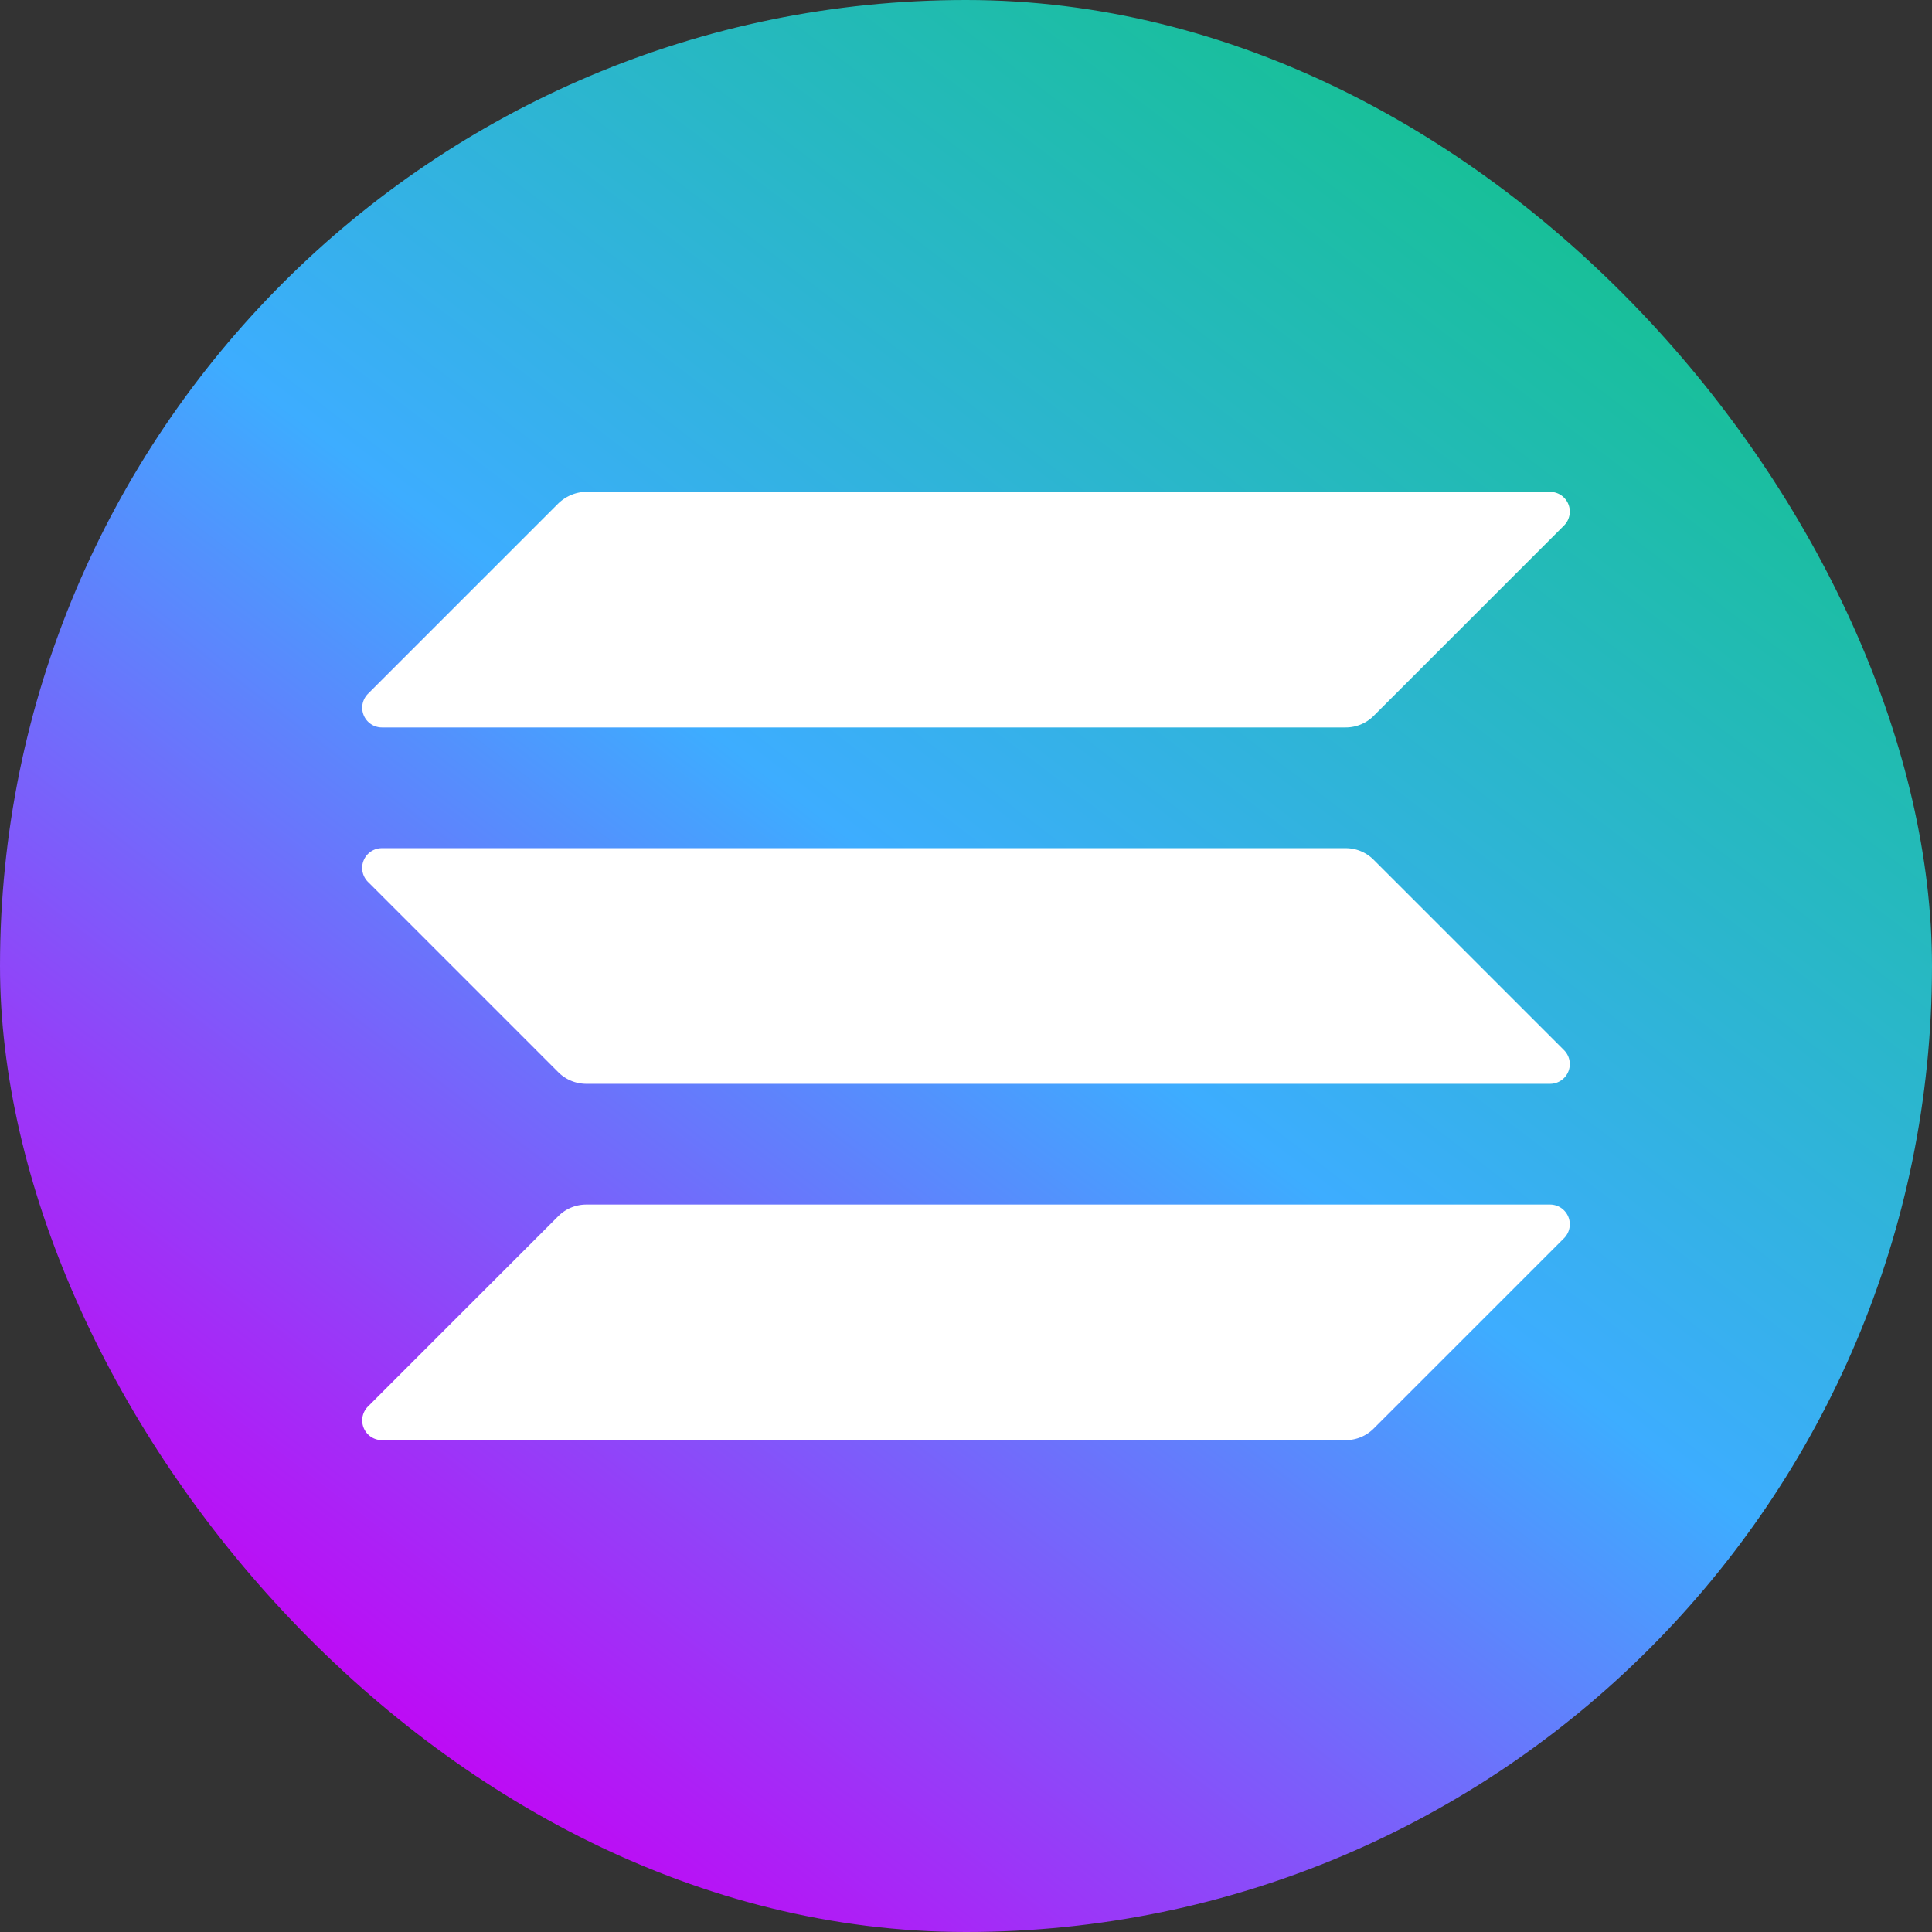
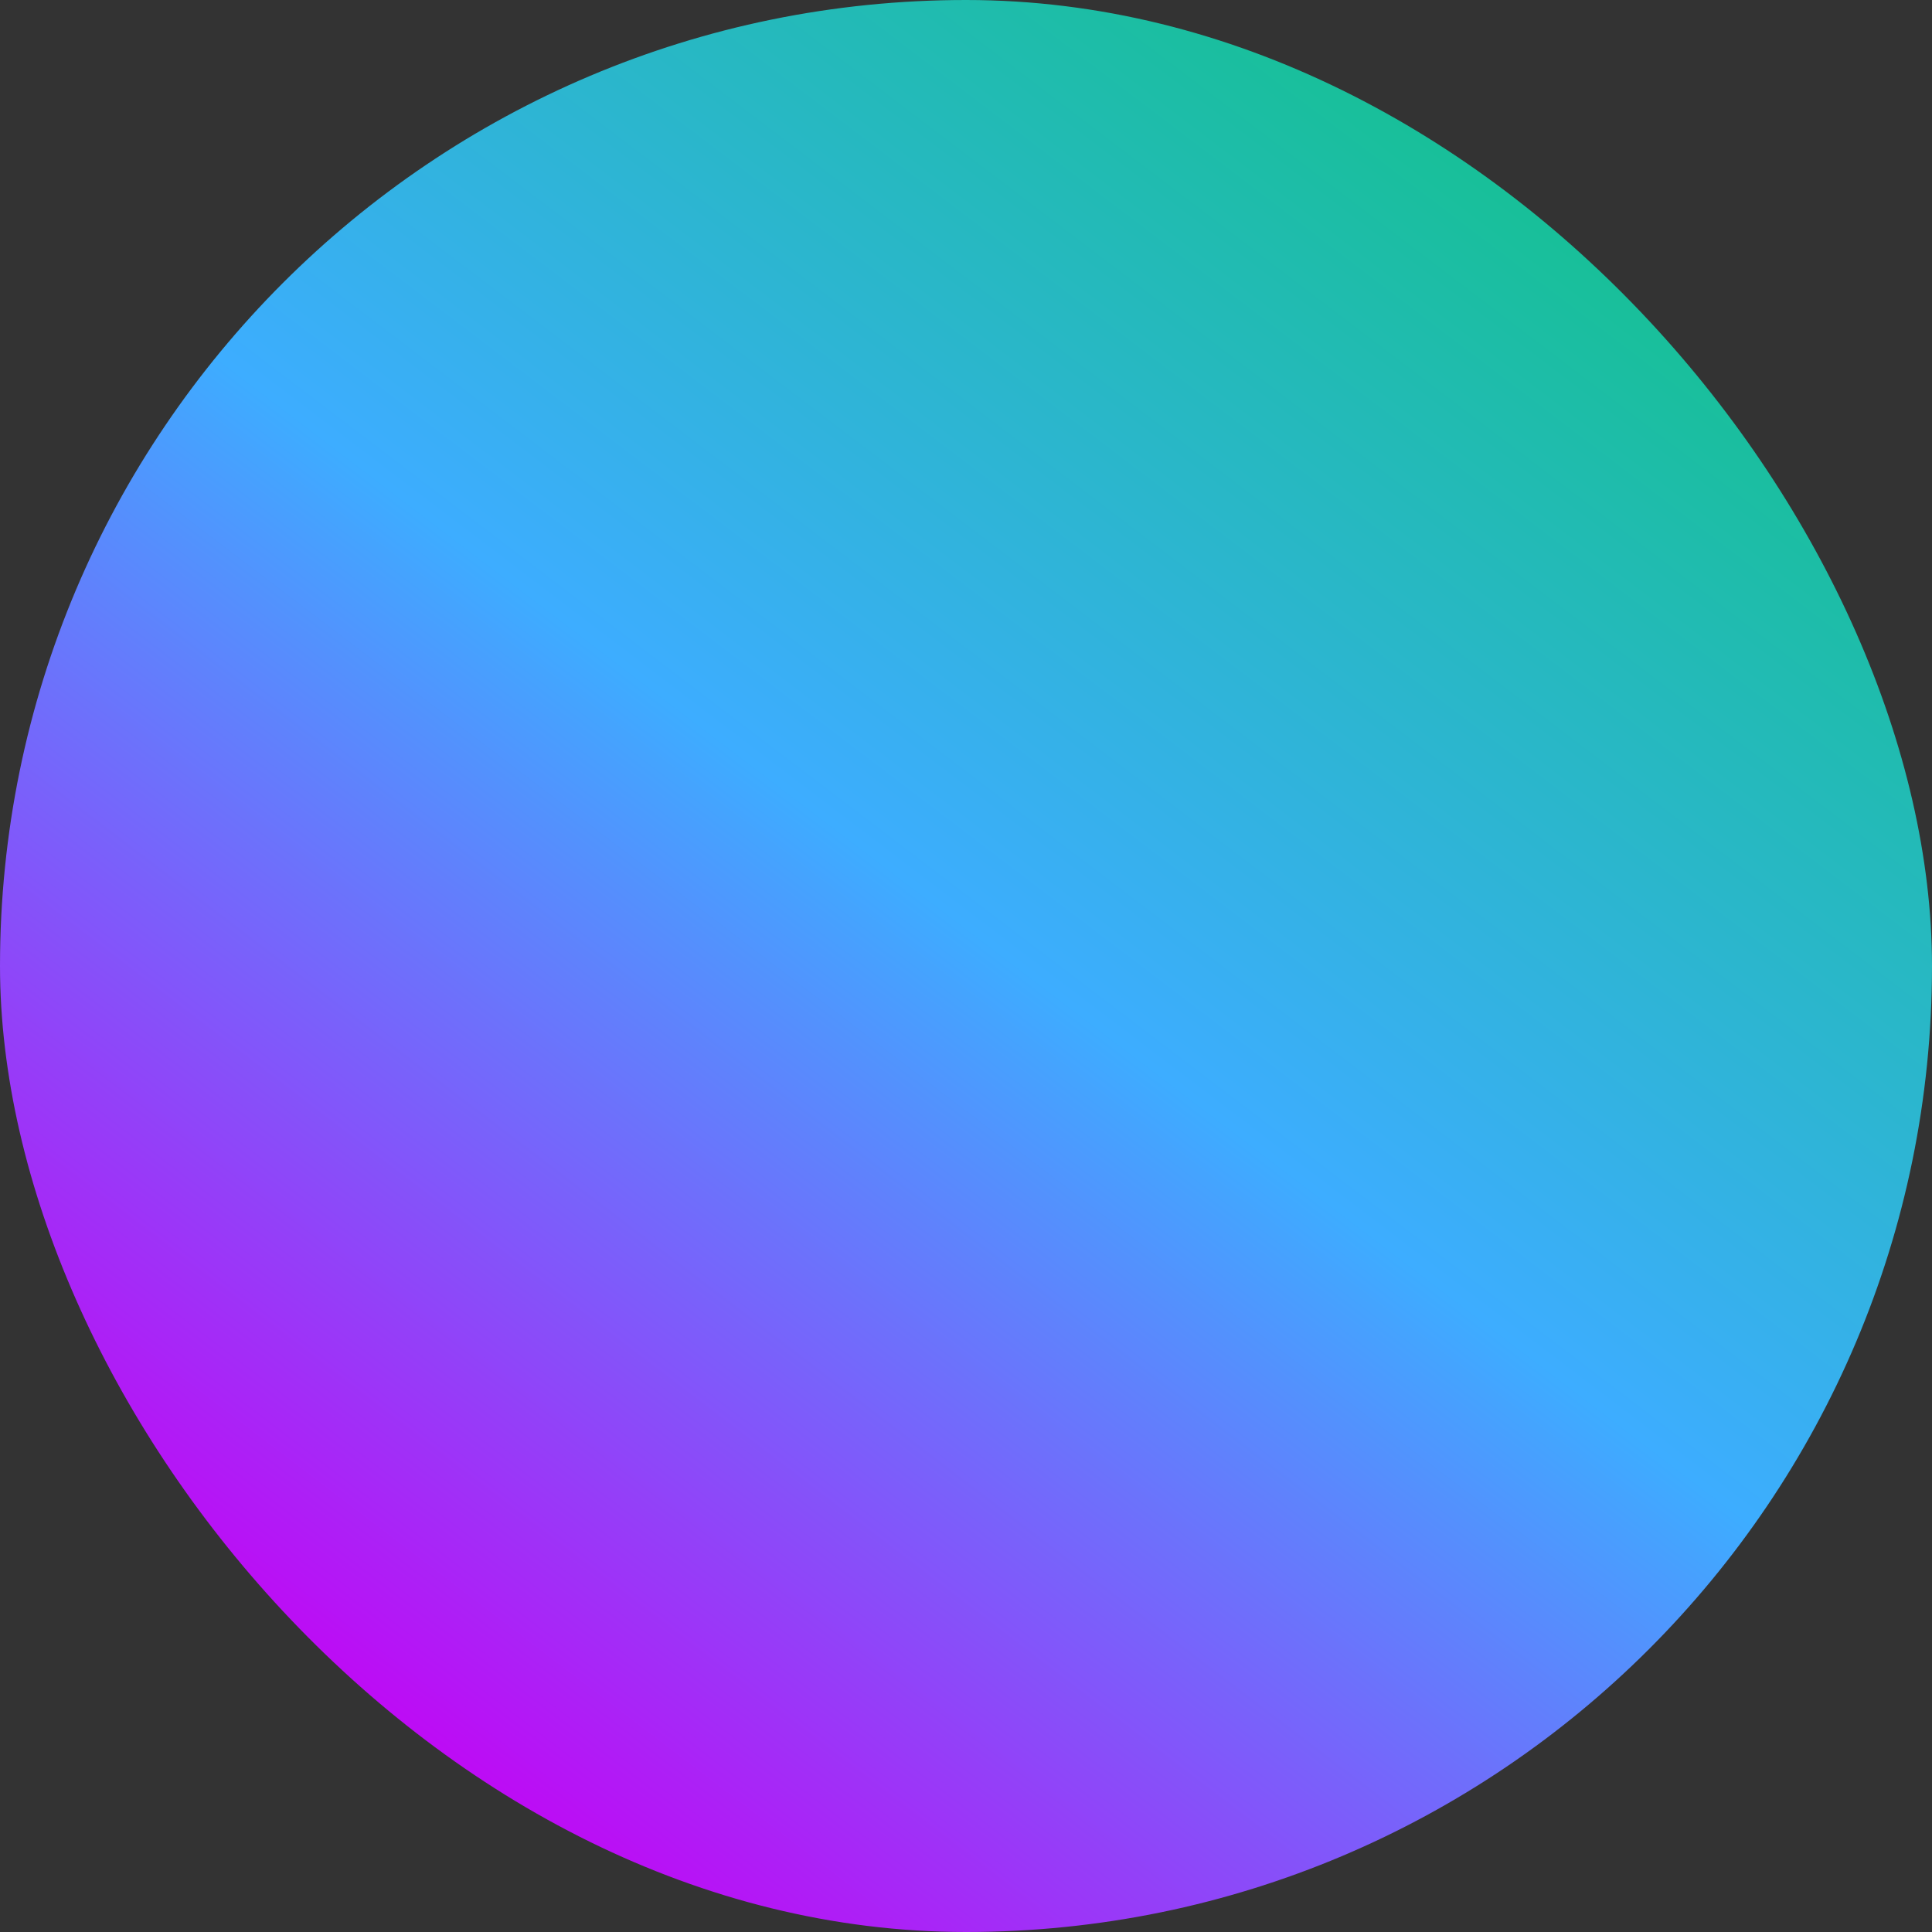
<svg xmlns="http://www.w3.org/2000/svg" width="48" height="48" fill="none">
  <rect width="100%" height="100%" fill="#333333" stroke="none" />
  <rect width="48" height="48" rx="24" fill="url(#paint0_linear_14572_23140)" />
-   <path d="M13.873 12.506c.189-.18.438-.286.694-.286H38.51a.49.49 0 01.347.837l-4.73 4.73a.981.981 0 01-.694.286H9.49a.49.49 0 01-.347-.837l4.73-4.73zM34.127 21.36a.981.981 0 00-.694-.287H9.49a.49.49 0 00-.347.838l4.73 4.73c.181.18.43.286.694.286H38.51a.49.49 0 00.347-.837l-4.73-4.73zM13.873 30.213a.982.982 0 01.694-.286H38.51a.49.49 0 01.347.837l-4.73 4.73a.982.982 0 01-.694.286H9.49a.49.49 0 01-.347-.837l4.73-4.73z" fill="#fff" />
  <defs>
    <linearGradient id="paint0_linear_14572_23140" x1="38.983" y1="3.734" x2="9.448" y2="42.568" gradientUnits="userSpaceOnUse">
      <stop stop-color="#15C191" />
      <stop offset=".5" stop-color="#3DADFF" />
      <stop offset="1" stop-color="#BE0AF5" />
    </linearGradient>
  </defs>
</svg>